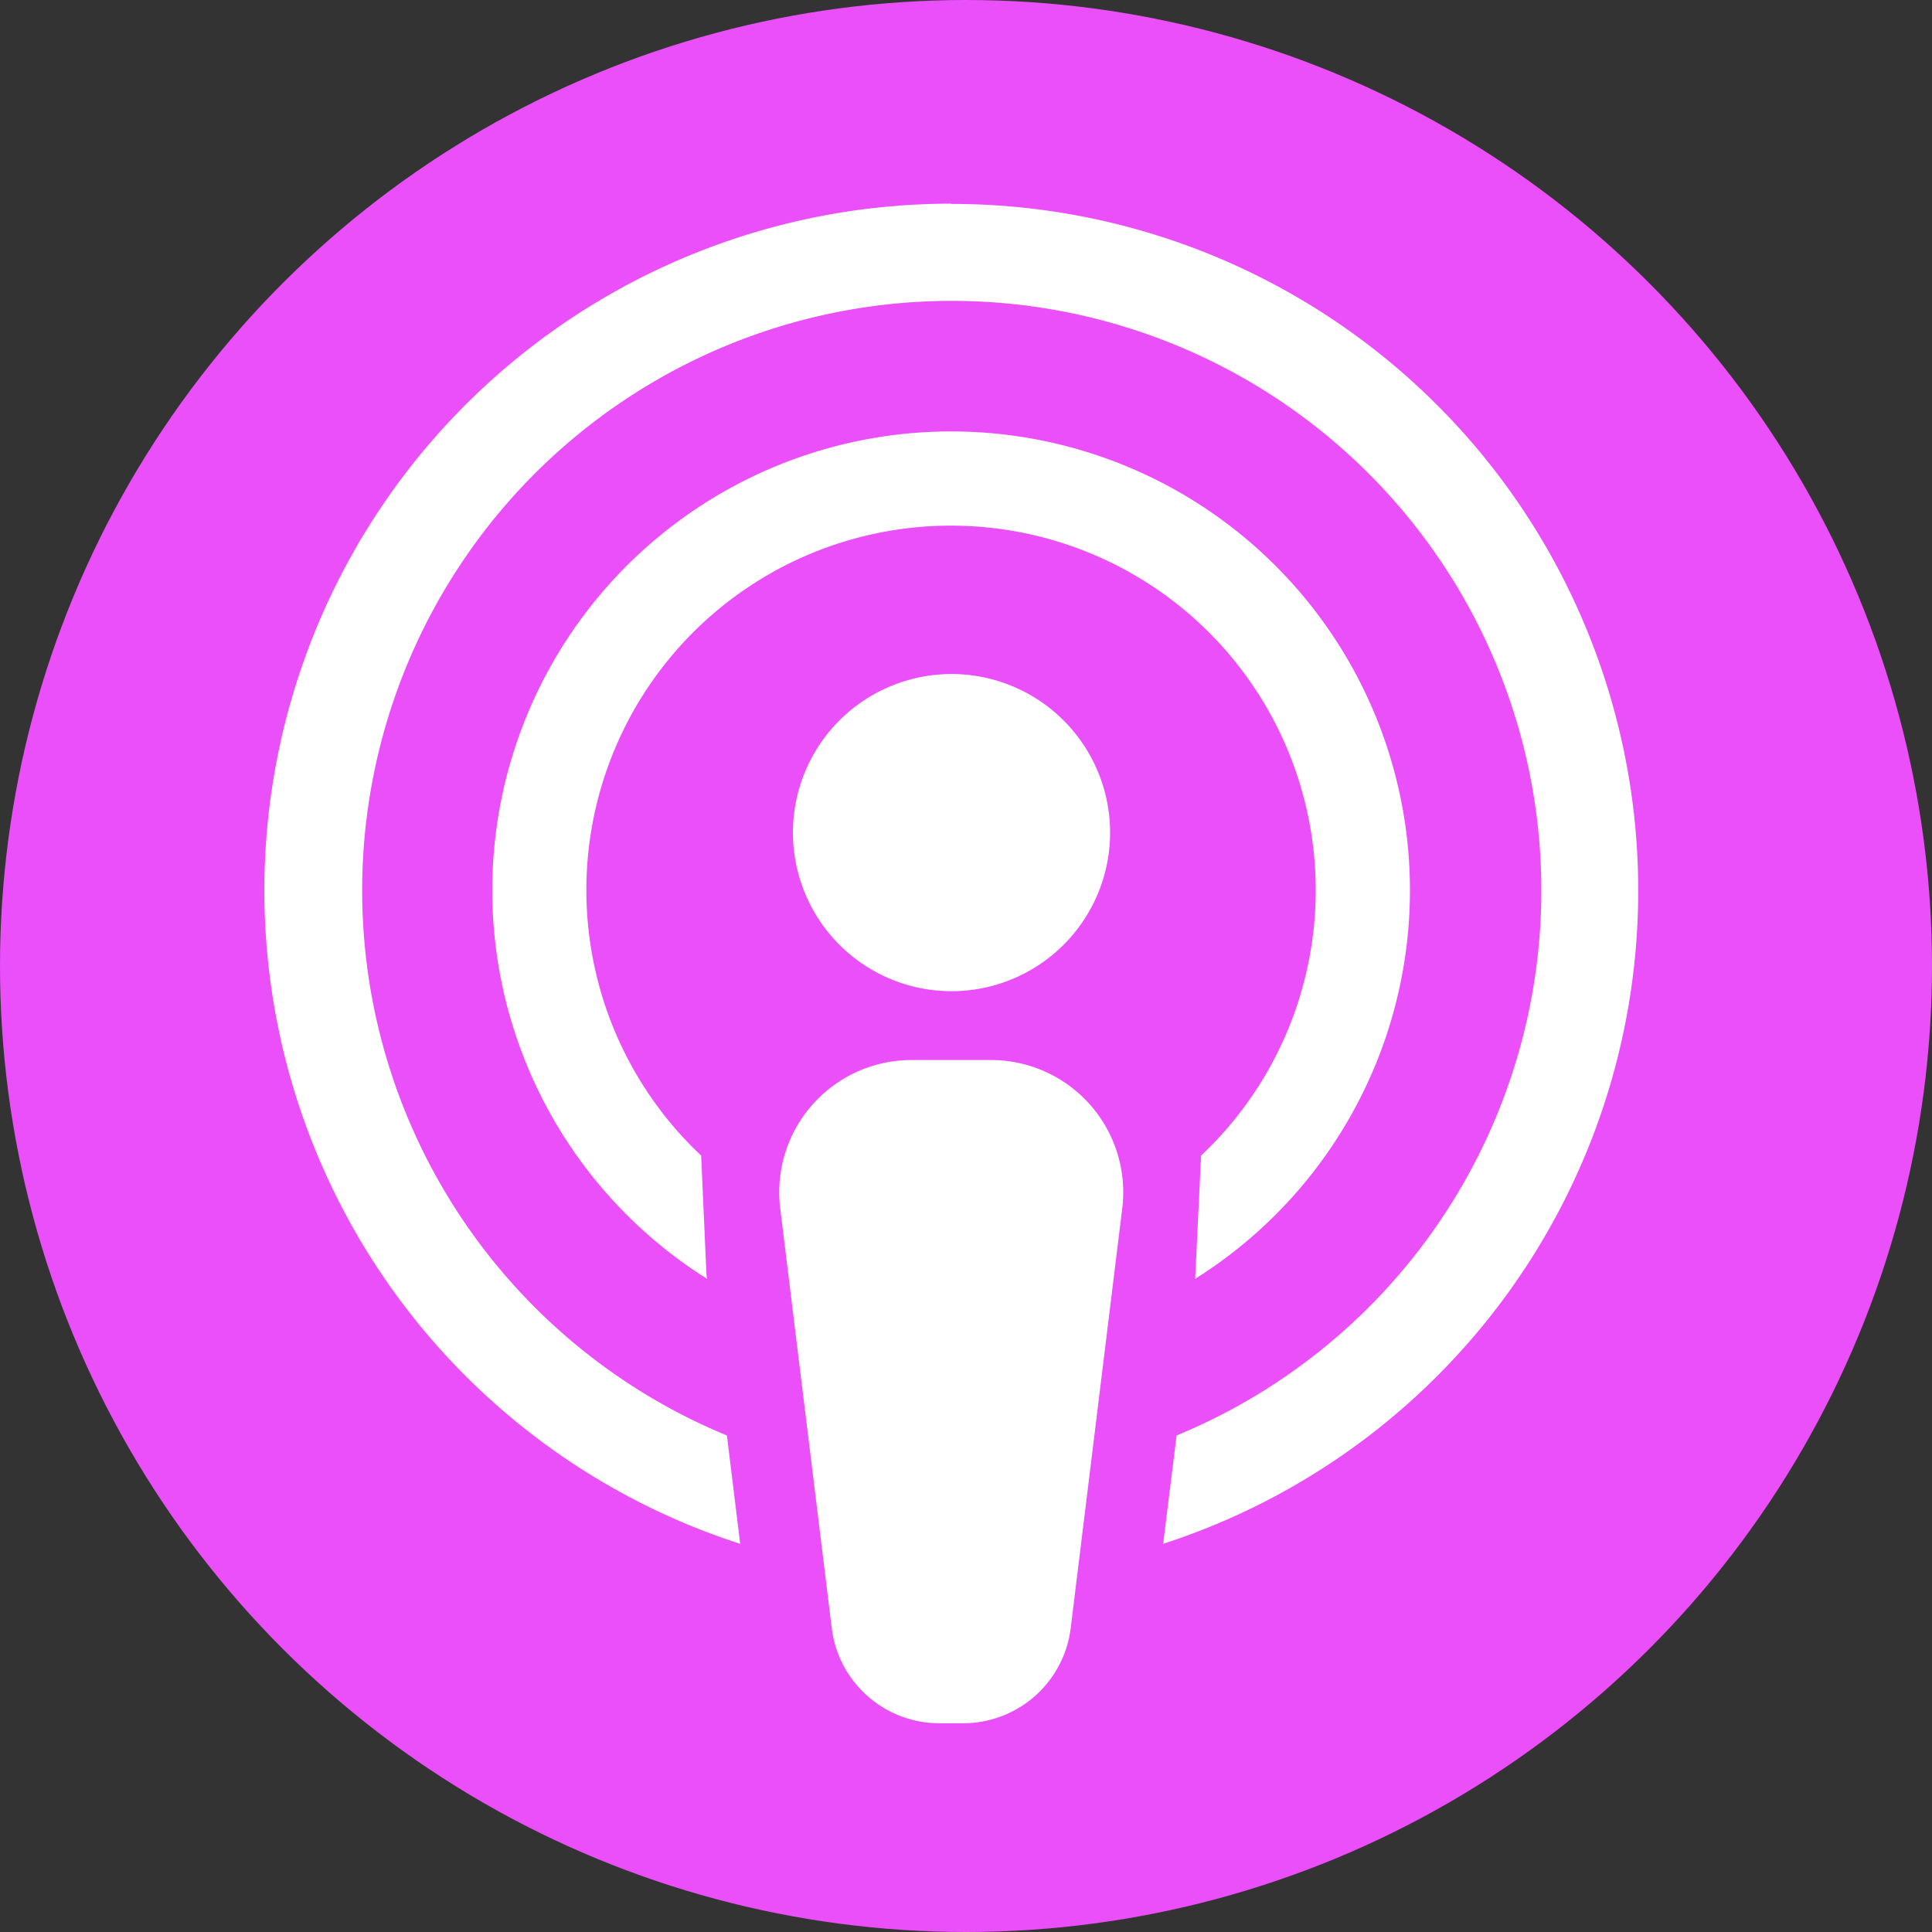
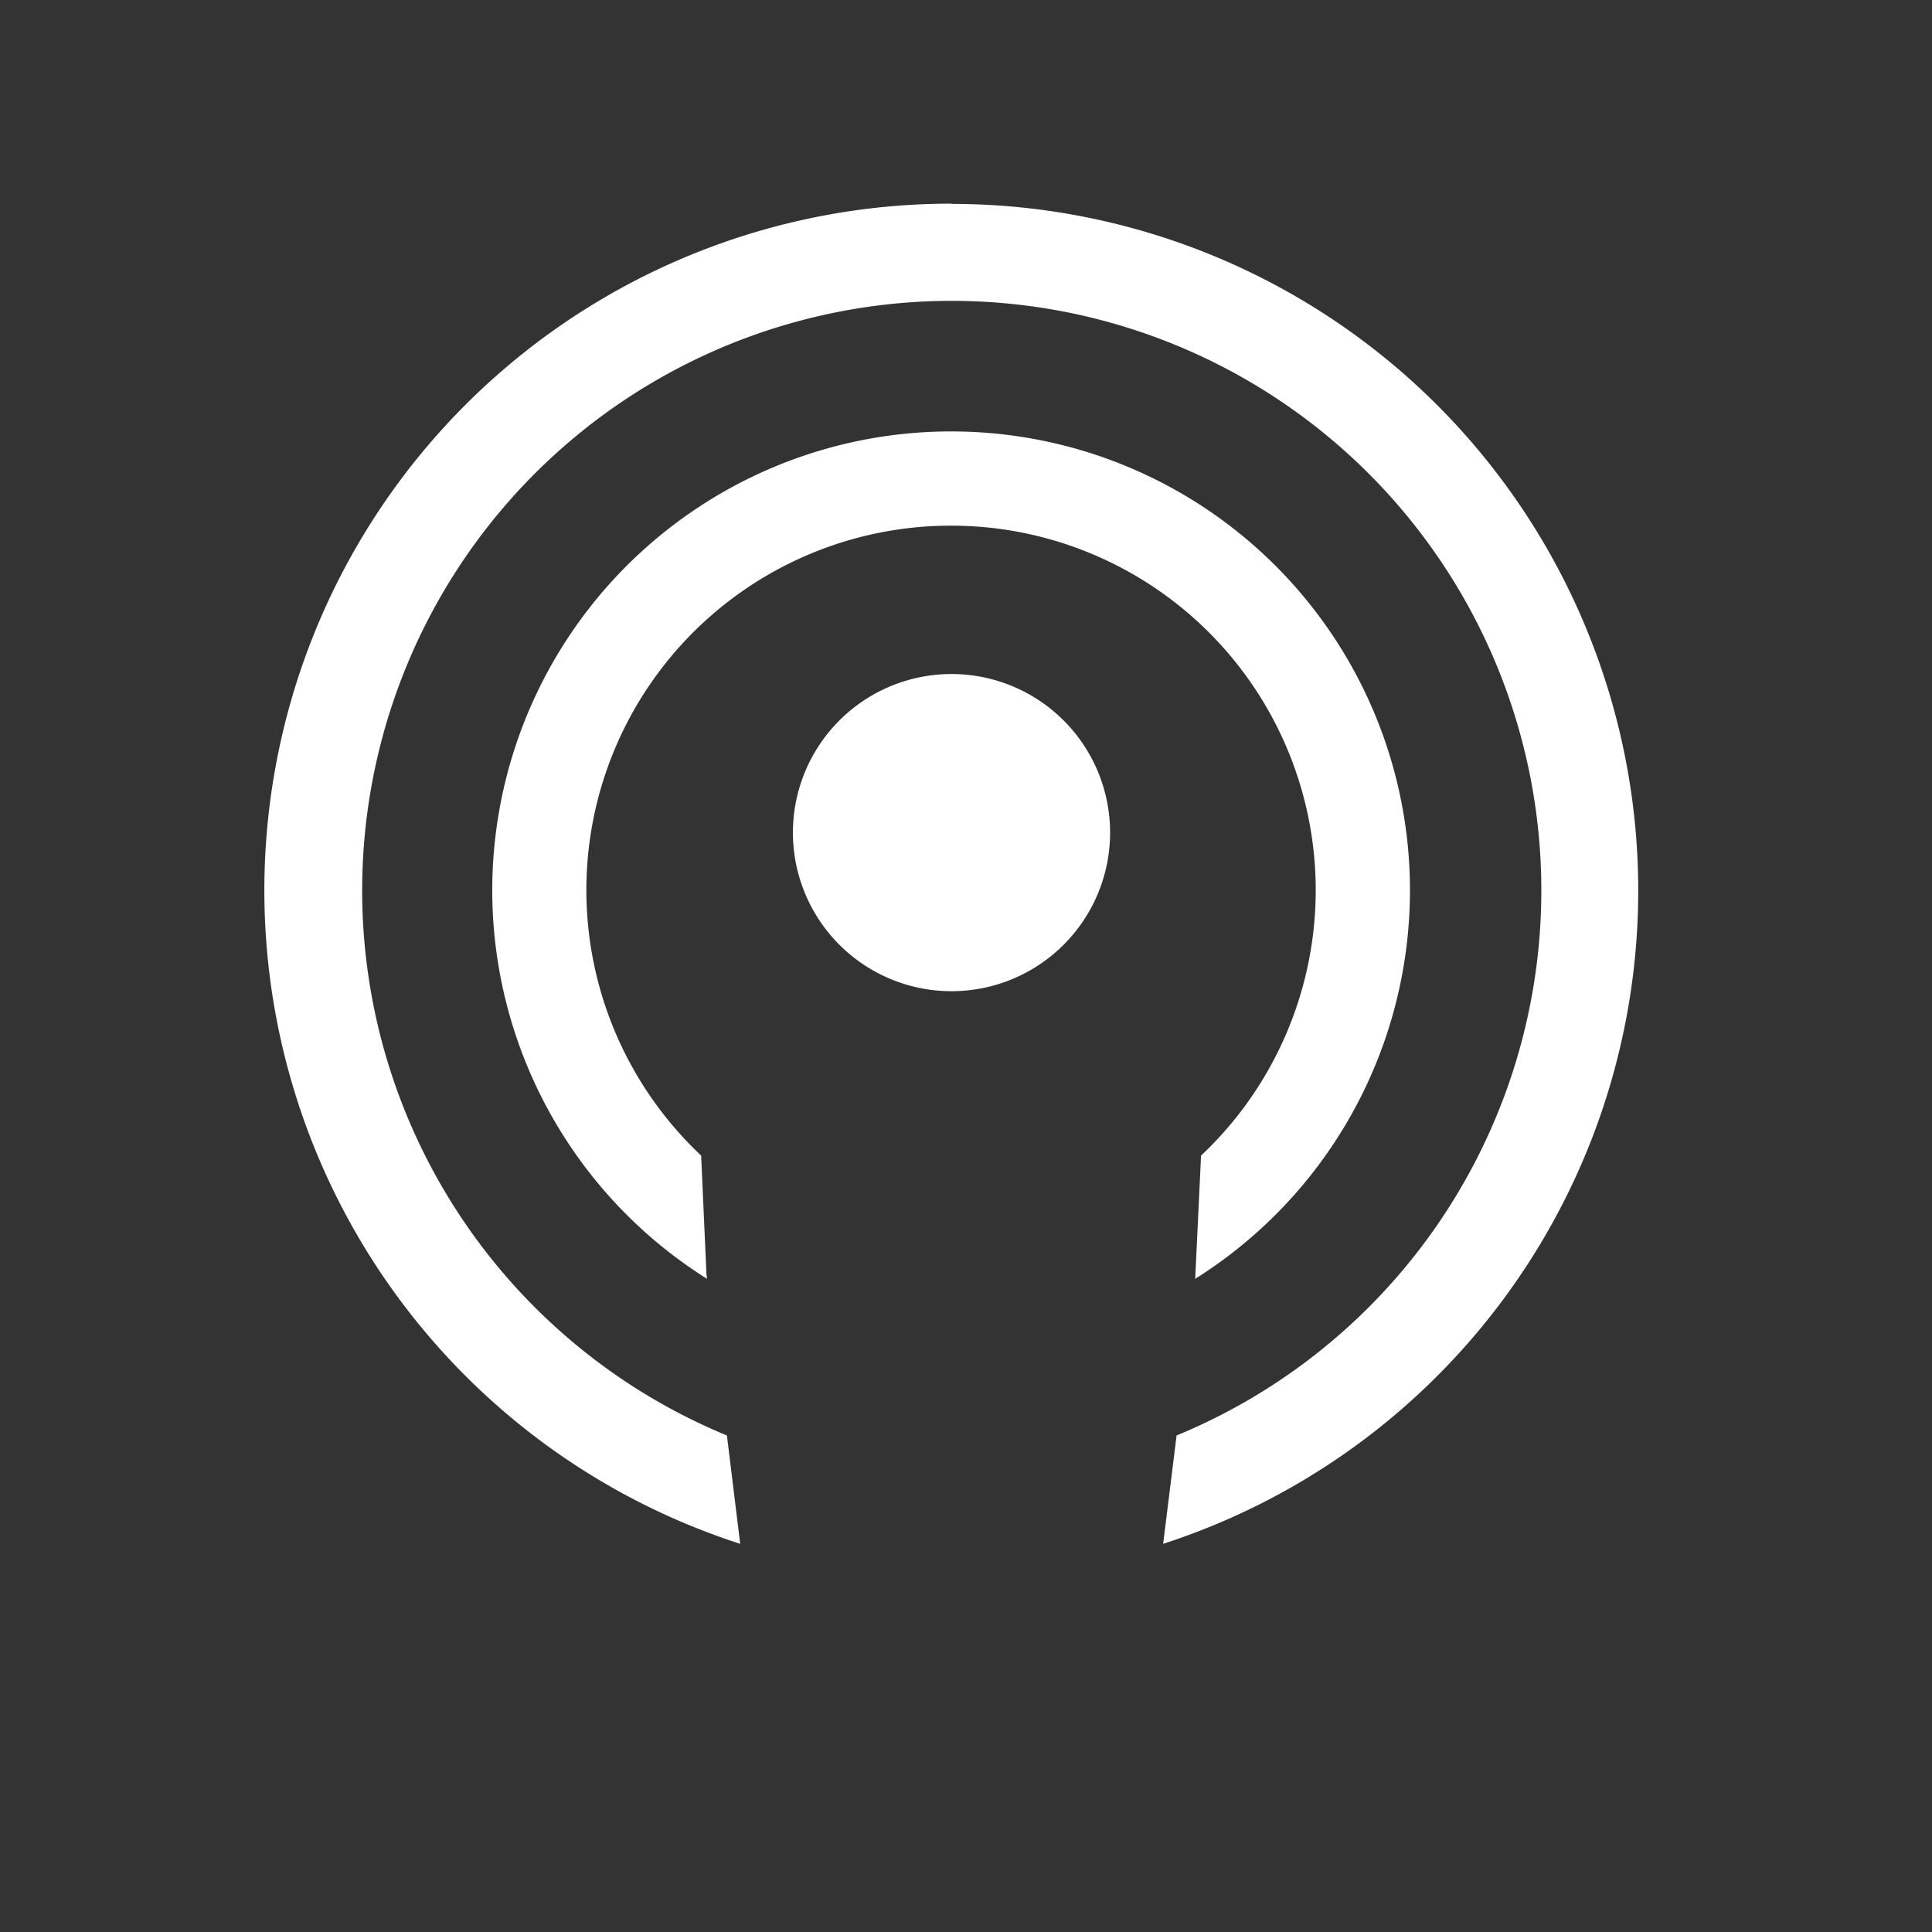
<svg xmlns="http://www.w3.org/2000/svg" width="24" height="24" viewBox="0 0 24 24">
  <rect x="0" y="0" width="24" height="24" fill="#333333" stroke="none" />
  <defs>
    <clipPath id="a">
-       <path d="M12,0h0A12,12,0,0,1,24,12v0A12,12,0,0,1,12,24h0A12,12,0,0,1,0,12v0A12,12,0,0,1,12,0Z" fill="none" />
-     </clipPath>
+       </clipPath>
    <linearGradient id="b" x1="-0.247" y1="1.261" x2="-0.241" y2="1.261" gradientUnits="objectBoundingBox">
      <stop offset="0" stop-color="#8b2dc6" />
      <stop offset="1" stop-color="#ea4ffa" />
    </linearGradient>
  </defs>
  <g clip-path="url(#a)">
    <rect width="24" height="24" transform="translate(0 0)" fill="url(#b)" />
  </g>
-   <path d="M111.73,141.2h-.3a1.347,1.347,0,0,1-1.337-1.183l-.64-5.213a1.643,1.643,0,0,1,1.631-1.843h.987a1.643,1.643,0,0,1,1.631,1.843l-.64,5.213a1.347,1.347,0,0,1-1.337,1.183" transform="translate(-99.761 -119.793)" fill="#fff" />
  <path d="M114.555,101.315a1.97,1.97,0,1,1-1.97-1.97,1.97,1.97,0,0,1,1.97,1.97" transform="translate(-100.765 -90.972)" fill="#fff" />
  <path d="M73.126,58.352A8.53,8.53,0,0,0,70.5,75l-.165-1.346a7.324,7.324,0,1,1,5.586,0L75.754,75a8.53,8.53,0,0,0-2.628-16.645" transform="translate(-61.305 -55.822)" fill="#fff" />
  <path d="M90.14,79.367a4.528,4.528,0,0,1,3.1,7.825l-.073,1.531a5.7,5.7,0,1,0-6.064,0l-.007-.056-.066-1.475a4.527,4.527,0,0,1,3.1-7.825" transform="translate(-78.32 -72.837)" fill="#fff" />
</svg>